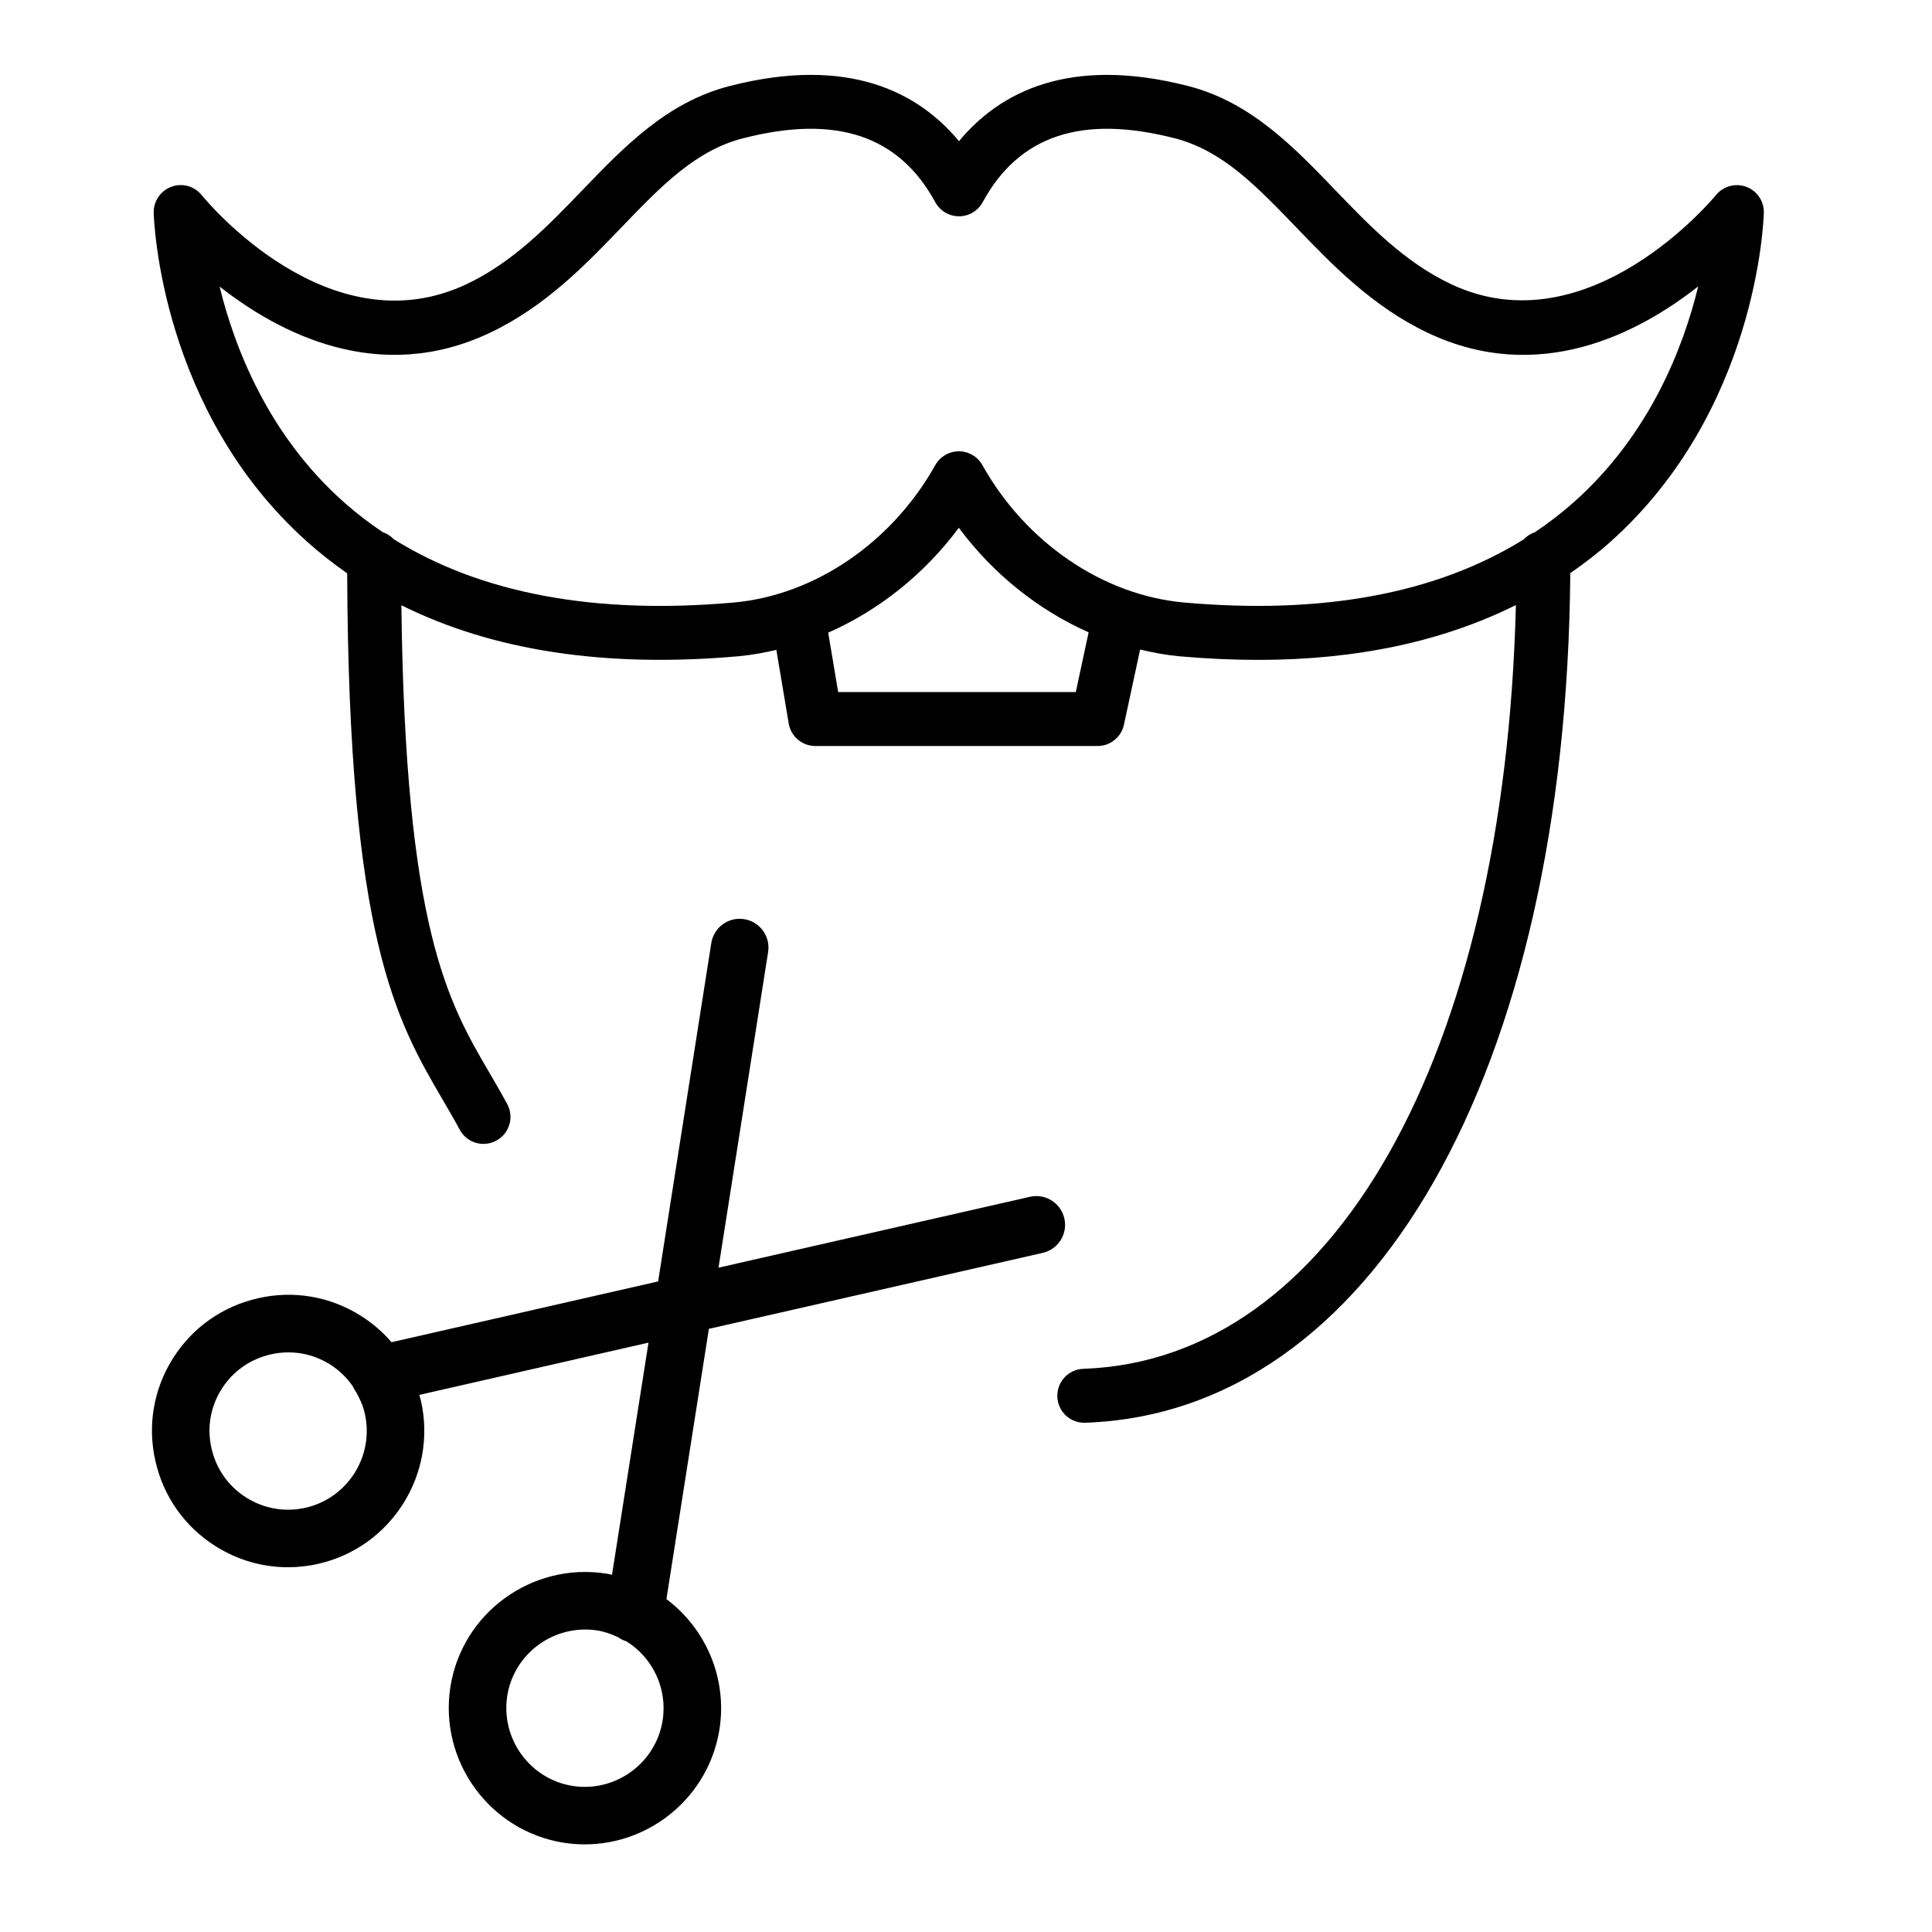
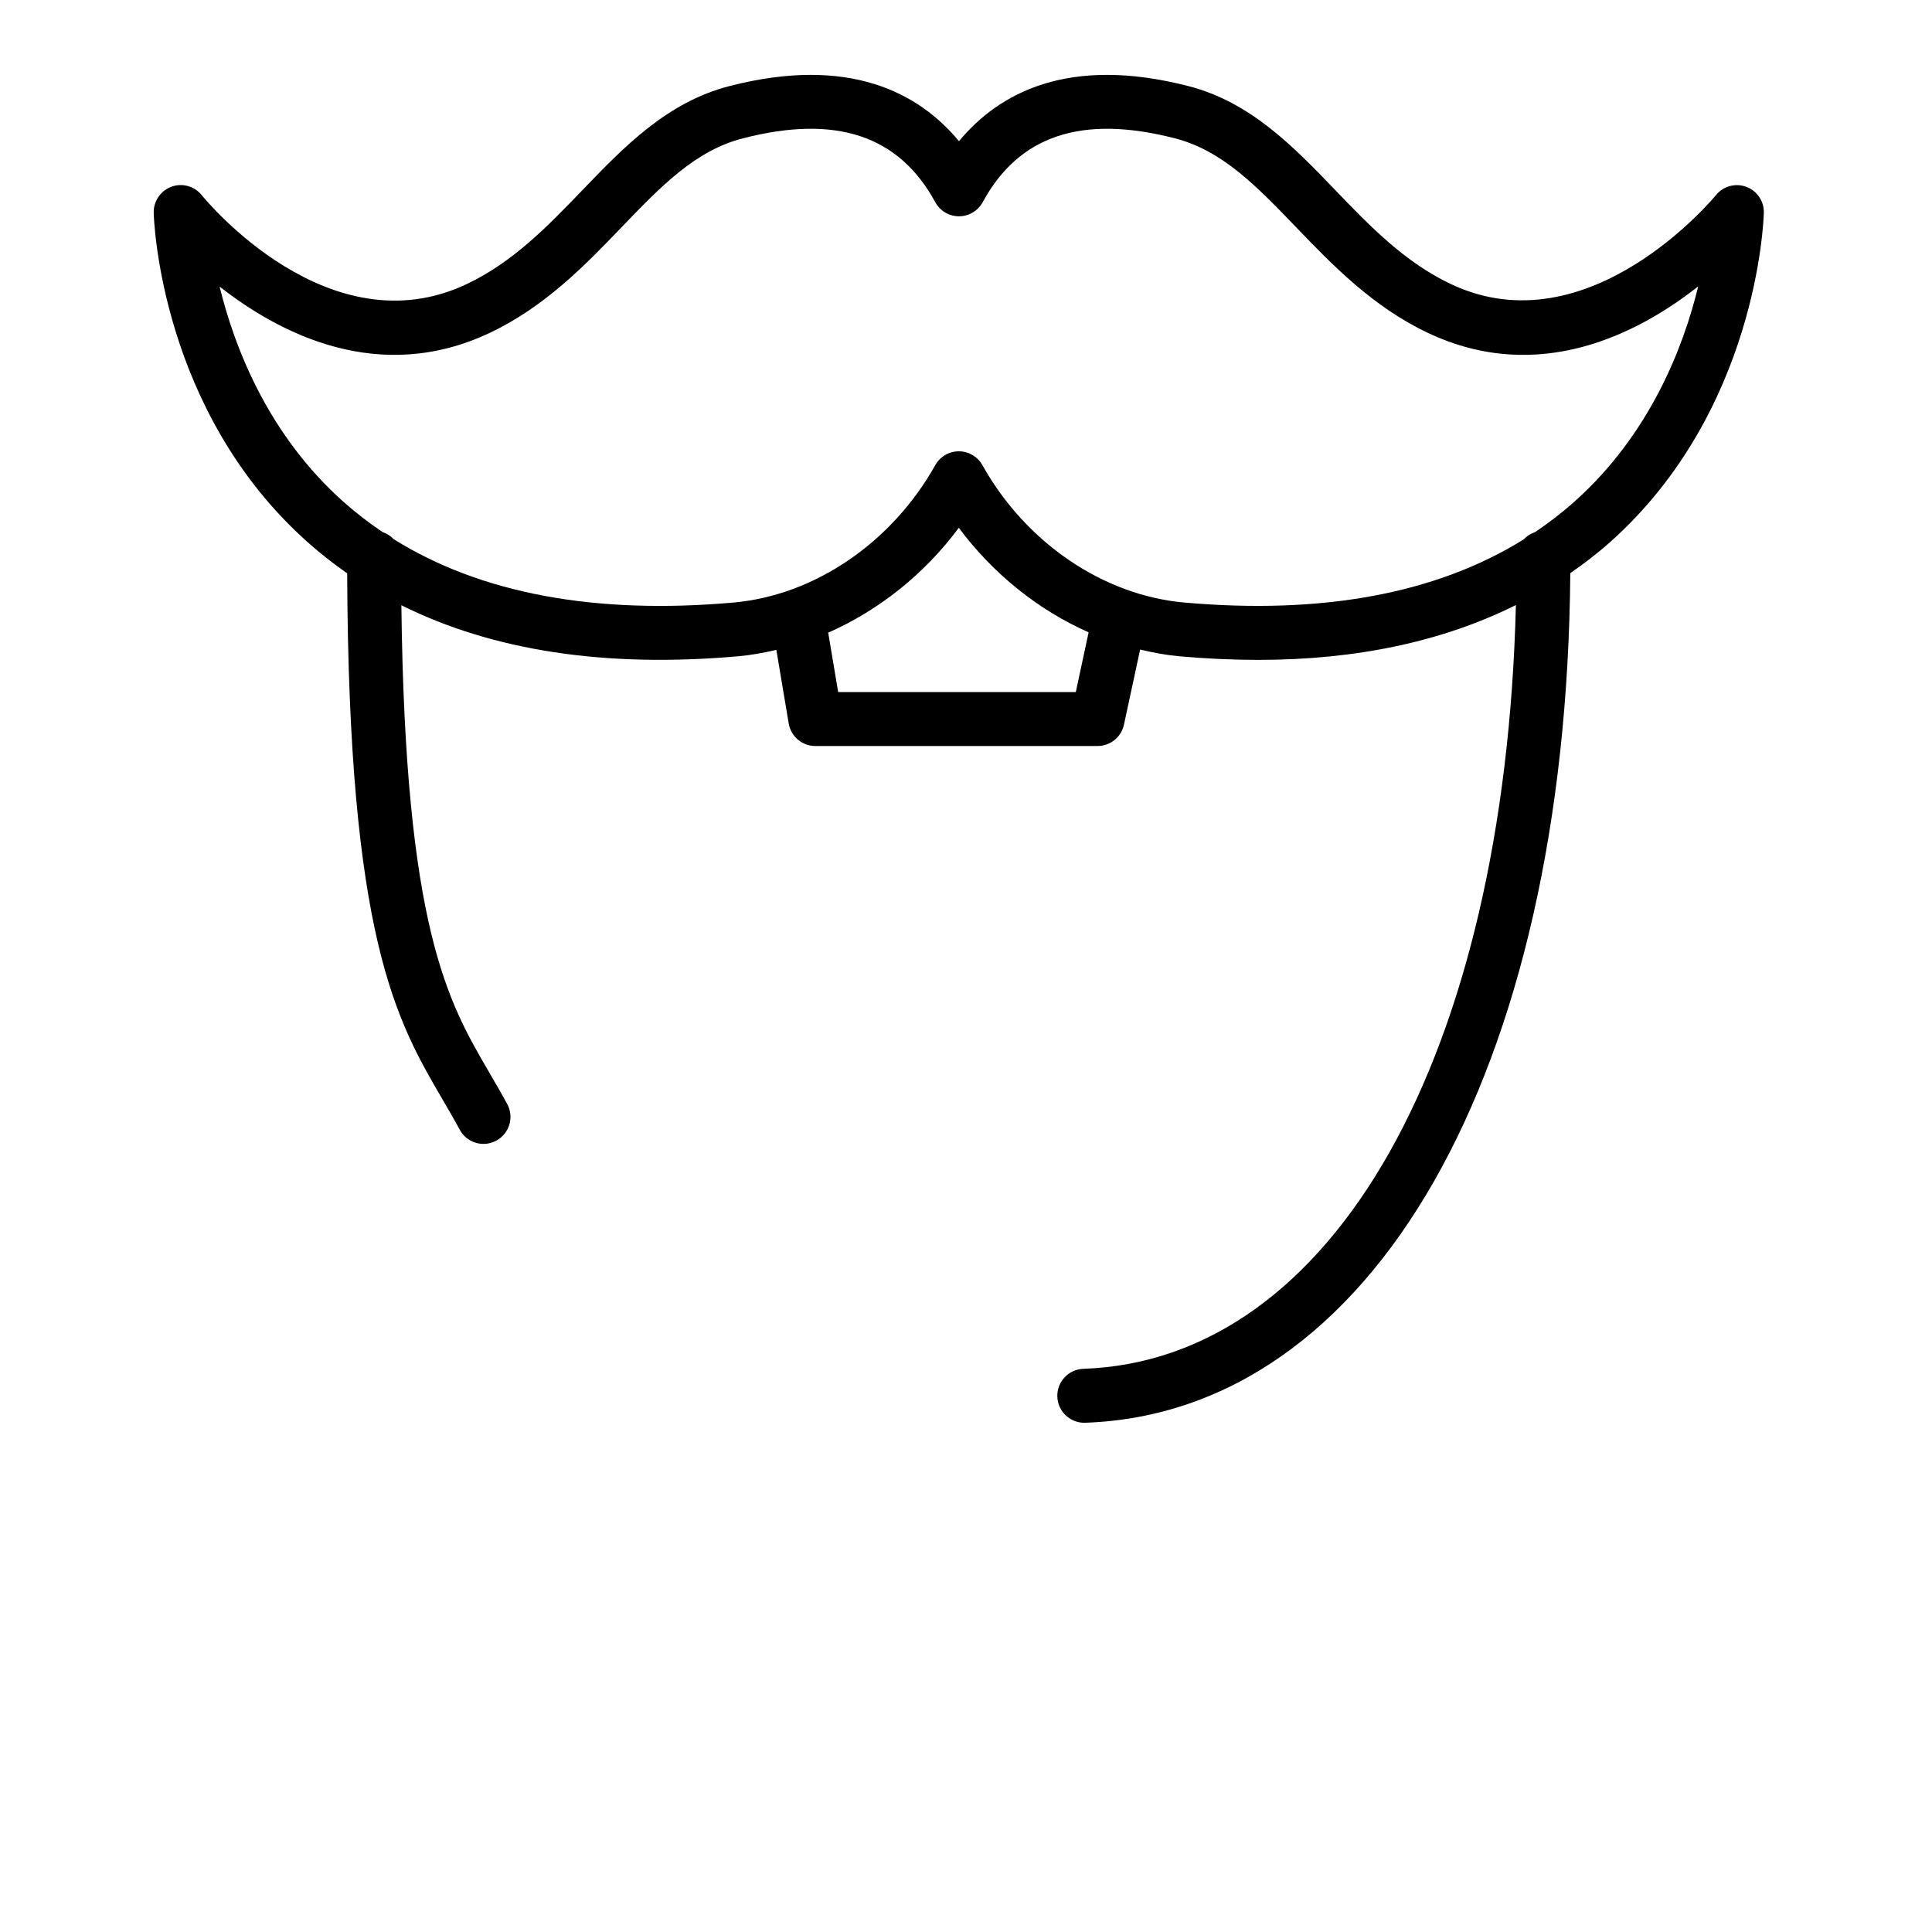
<svg xmlns="http://www.w3.org/2000/svg" version="1.1" id="Layer_1" x="0px" y="0px" viewBox="0 0 100.75 100.75" style="enable-background:new 0 0 100.75 100.75;" xml:space="preserve">
  <g>
-     <path d="M55.504,63.541c-0.184-0.807-0.982-1.316-1.796-1.13l-16.239,3.696l2.587-16.46c0.128-0.818-0.431-1.586-1.249-1.715   c-0.822-0.131-1.586,0.431-1.715,1.249l-2.772,17.643l-13.903,3.17c-0.458-0.532-0.997-0.999-1.608-1.383   c-1.604-1.01-3.505-1.331-5.344-0.912c-1.857,0.418-3.437,1.533-4.45,3.142c-1.011,1.606-1.333,3.511-0.909,5.356   c0.419,1.852,1.535,3.428,3.142,4.438c1.147,0.722,2.446,1.094,3.769,1.094c0.529,0,1.062-0.06,1.59-0.18c0,0,0.001,0,0.001-0.001   c3.812-0.87,6.208-4.686,5.342-8.505c-0.023-0.102-0.057-0.201-0.084-0.302l11.952-2.725l-1.903,12.107   c-0.102-0.021-0.201-0.048-0.305-0.064c-3.871-0.599-7.512,2.046-8.123,5.909c0,0.002,0,0.003-0.001,0.005   c-0.599,3.866,2.05,7.51,5.91,8.122c0.37,0.058,0.737,0.085,1.1,0.085c3.438,0,6.472-2.505,7.023-6.003   c0.42-2.686-0.731-5.26-2.766-6.788l2.214-14.092l17.407-3.962C55.182,65.152,55.688,64.349,55.504,63.541z M15.941,78.624   c-1.07,0.244-2.169,0.057-3.097-0.527c-0.927-0.583-1.571-1.493-1.814-2.565c-0.246-1.067-0.06-2.165,0.523-3.091   c0.584-0.928,1.496-1.572,2.574-1.814c0.304-0.069,0.61-0.104,0.915-0.104c0.76,0,1.508,0.214,2.169,0.63   c0.477,0.3,0.875,0.688,1.186,1.137c0.048,0.107,0.101,0.208,0.17,0.299c0.199,0.348,0.365,0.717,0.456,1.119   C19.525,75.916,18.143,78.121,15.941,78.624z M34.555,89.714c-0.352,2.233-2.457,3.767-4.693,3.419   c-2.226-0.353-3.756-2.459-3.411-4.695c0.354-2.231,2.459-3.756,4.694-3.413c0.39,0.061,0.748,0.193,1.089,0.353   c0.132,0.096,0.28,0.171,0.442,0.22C34.025,86.443,34.817,88.042,34.555,89.714z" />
    <path d="M91.062,9.741c-0.563-0.207-1.2-0.033-1.581,0.436c-0.065,0.08-6.616,8.038-13.812,4.641   c-2.423-1.145-4.26-3.056-6.037-4.904c-2.17-2.257-4.414-4.591-7.665-5.426c-6.245-1.605-9.868,0.351-11.958,2.875   c-2.093-2.524-5.722-4.481-11.965-2.875c-3.255,0.835-5.499,3.168-7.669,5.424c-1.778,1.848-3.616,3.76-6.042,4.905   c-7.165,3.388-13.548-4.313-13.815-4.642c-0.38-0.469-1.015-0.646-1.581-0.436C8.37,9.95,8,10.496,8.016,11.098   c0.011,0.419,0.361,10.345,8.023,17.172c0.656,0.585,1.346,1.126,2.066,1.628c0.07,19.028,2.562,23.309,4.975,27.441   c0.301,0.515,0.601,1.029,0.896,1.575c0.254,0.471,0.739,0.738,1.239,0.738c0.226,0,0.455-0.055,0.667-0.17   c0.684-0.369,0.938-1.223,0.569-1.906c-0.311-0.574-0.626-1.115-0.942-1.656c-2.156-3.692-4.38-7.515-4.578-24.358   c4.769,2.377,10.655,3.275,17.586,2.66c0.663-0.06,1.318-0.181,1.968-0.332l0.645,3.839c0.114,0.678,0.701,1.174,1.388,1.174   h14.718c0.663,0,1.236-0.463,1.376-1.111l0.843-3.919c0.672,0.159,1.349,0.288,2.035,0.35c1.419,0.126,2.794,0.189,4.124,0.189   c5.167,0,9.648-0.972,13.437-2.86c-0.584,23.482-9.499,39.376-22.556,39.829c-0.776,0.027-1.385,0.679-1.357,1.455   c0.026,0.76,0.65,1.358,1.405,1.358c0.017,0,0.033,0,0.05-0.001c14.98-0.519,25.088-18.288,25.295-44.304   c0.721-0.502,1.418-1.033,2.074-1.618c7.66-6.828,8.007-16.754,8.018-17.173C91.998,10.495,91.628,9.949,91.062,9.741z    M56.101,36.089H43.709l-0.52-3.097c2.634-1.16,5.013-3.048,6.812-5.468c1.788,2.406,4.15,4.29,6.768,5.451L56.101,36.089z    M82.092,26.17c-0.643,0.573-1.327,1.097-2.044,1.58c-0.226,0.076-0.426,0.204-0.585,0.375c-4.545,2.826-10.486,3.936-17.721,3.295   c-4.224-0.379-8.252-3.124-10.513-7.165c-0.248-0.444-0.718-0.72-1.227-0.72h0c-0.509,0-0.979,0.275-1.228,0.719   c-2.264,4.041-6.29,6.786-10.506,7.166c-7.244,0.644-13.187-0.469-17.733-3.299c-0.157-0.169-0.356-0.295-0.579-0.371   c-0.709-0.477-1.385-0.995-2.021-1.56c-3.941-3.5-5.702-8.047-6.484-11.247c3.139,2.466,8.321,5.141,14.083,2.418   c2.895-1.366,5.006-3.562,6.869-5.499c2.071-2.153,3.859-4.013,6.34-4.649c4.849-1.247,8.13-0.156,10.03,3.332   c0.247,0.453,0.721,0.734,1.236,0.734h0c0.516,0,0.99-0.282,1.236-0.735c1.895-3.486,5.17-4.578,10.021-3.331   c2.477,0.636,4.266,2.497,6.337,4.65c1.862,1.937,3.973,4.132,6.862,5.498c5.773,2.729,10.956,0.042,14.093-2.426   C87.783,18.124,86.033,22.657,82.092,26.17z" />
  </g>
</svg>